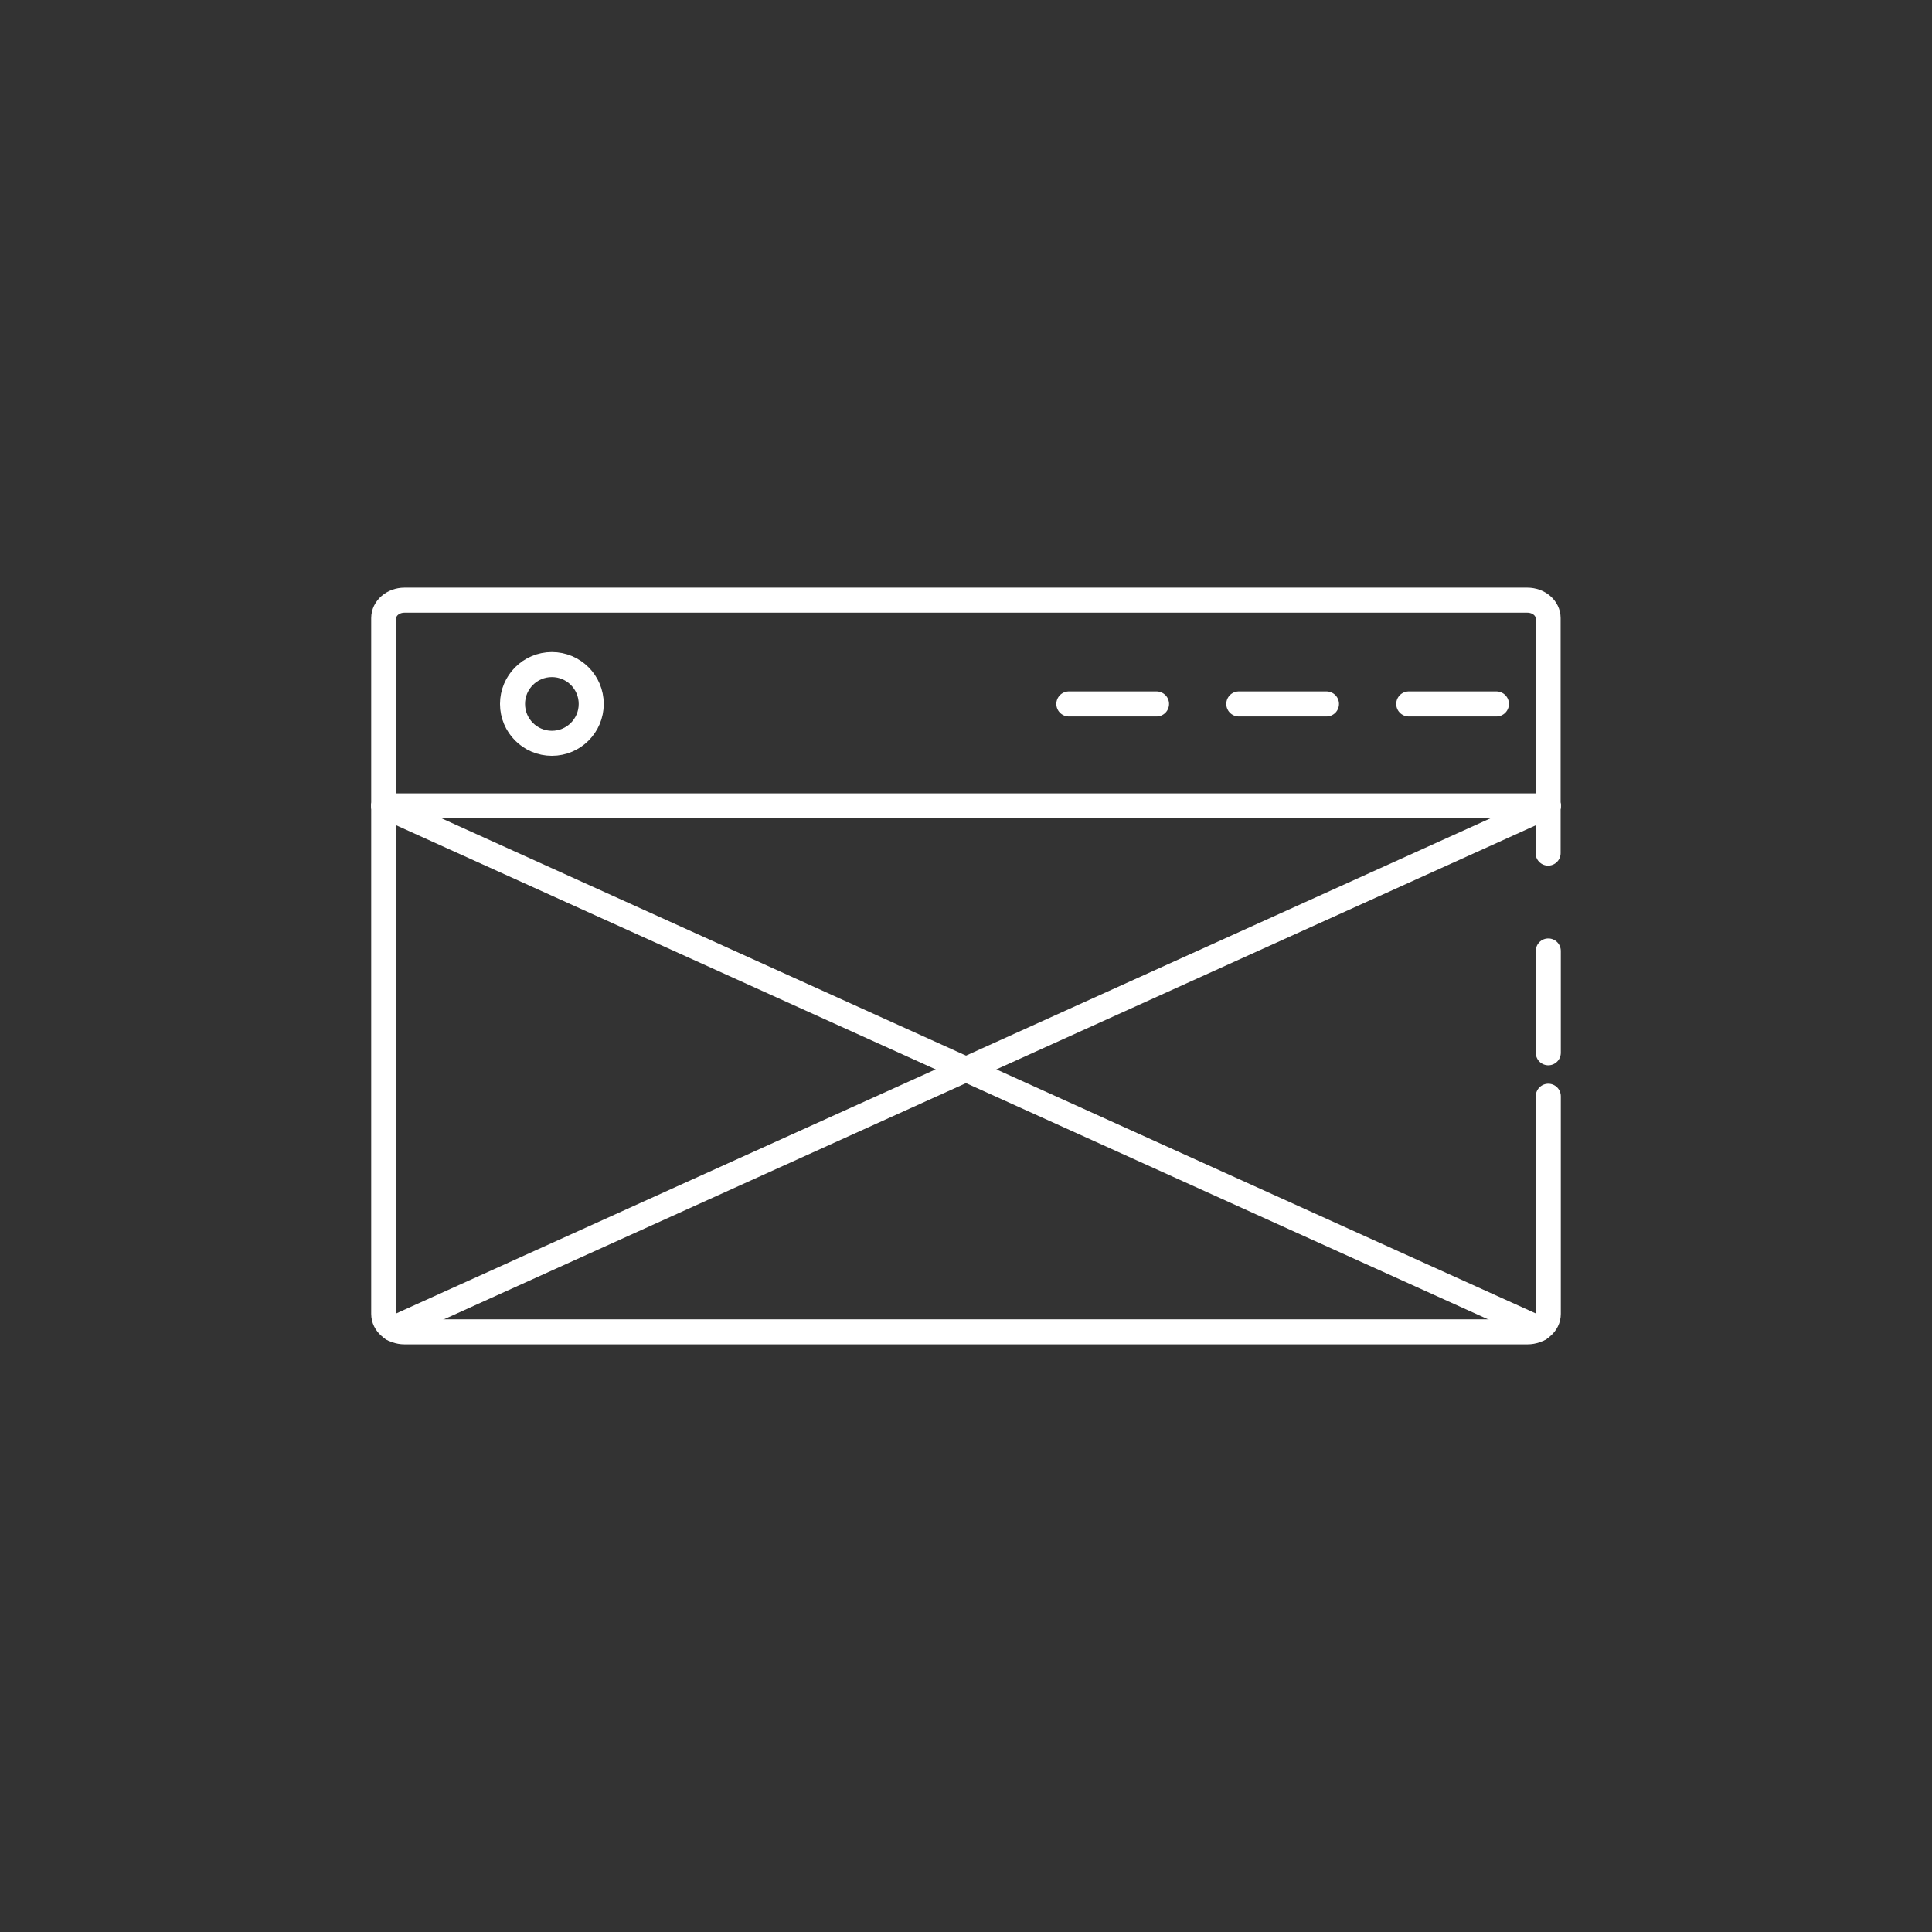
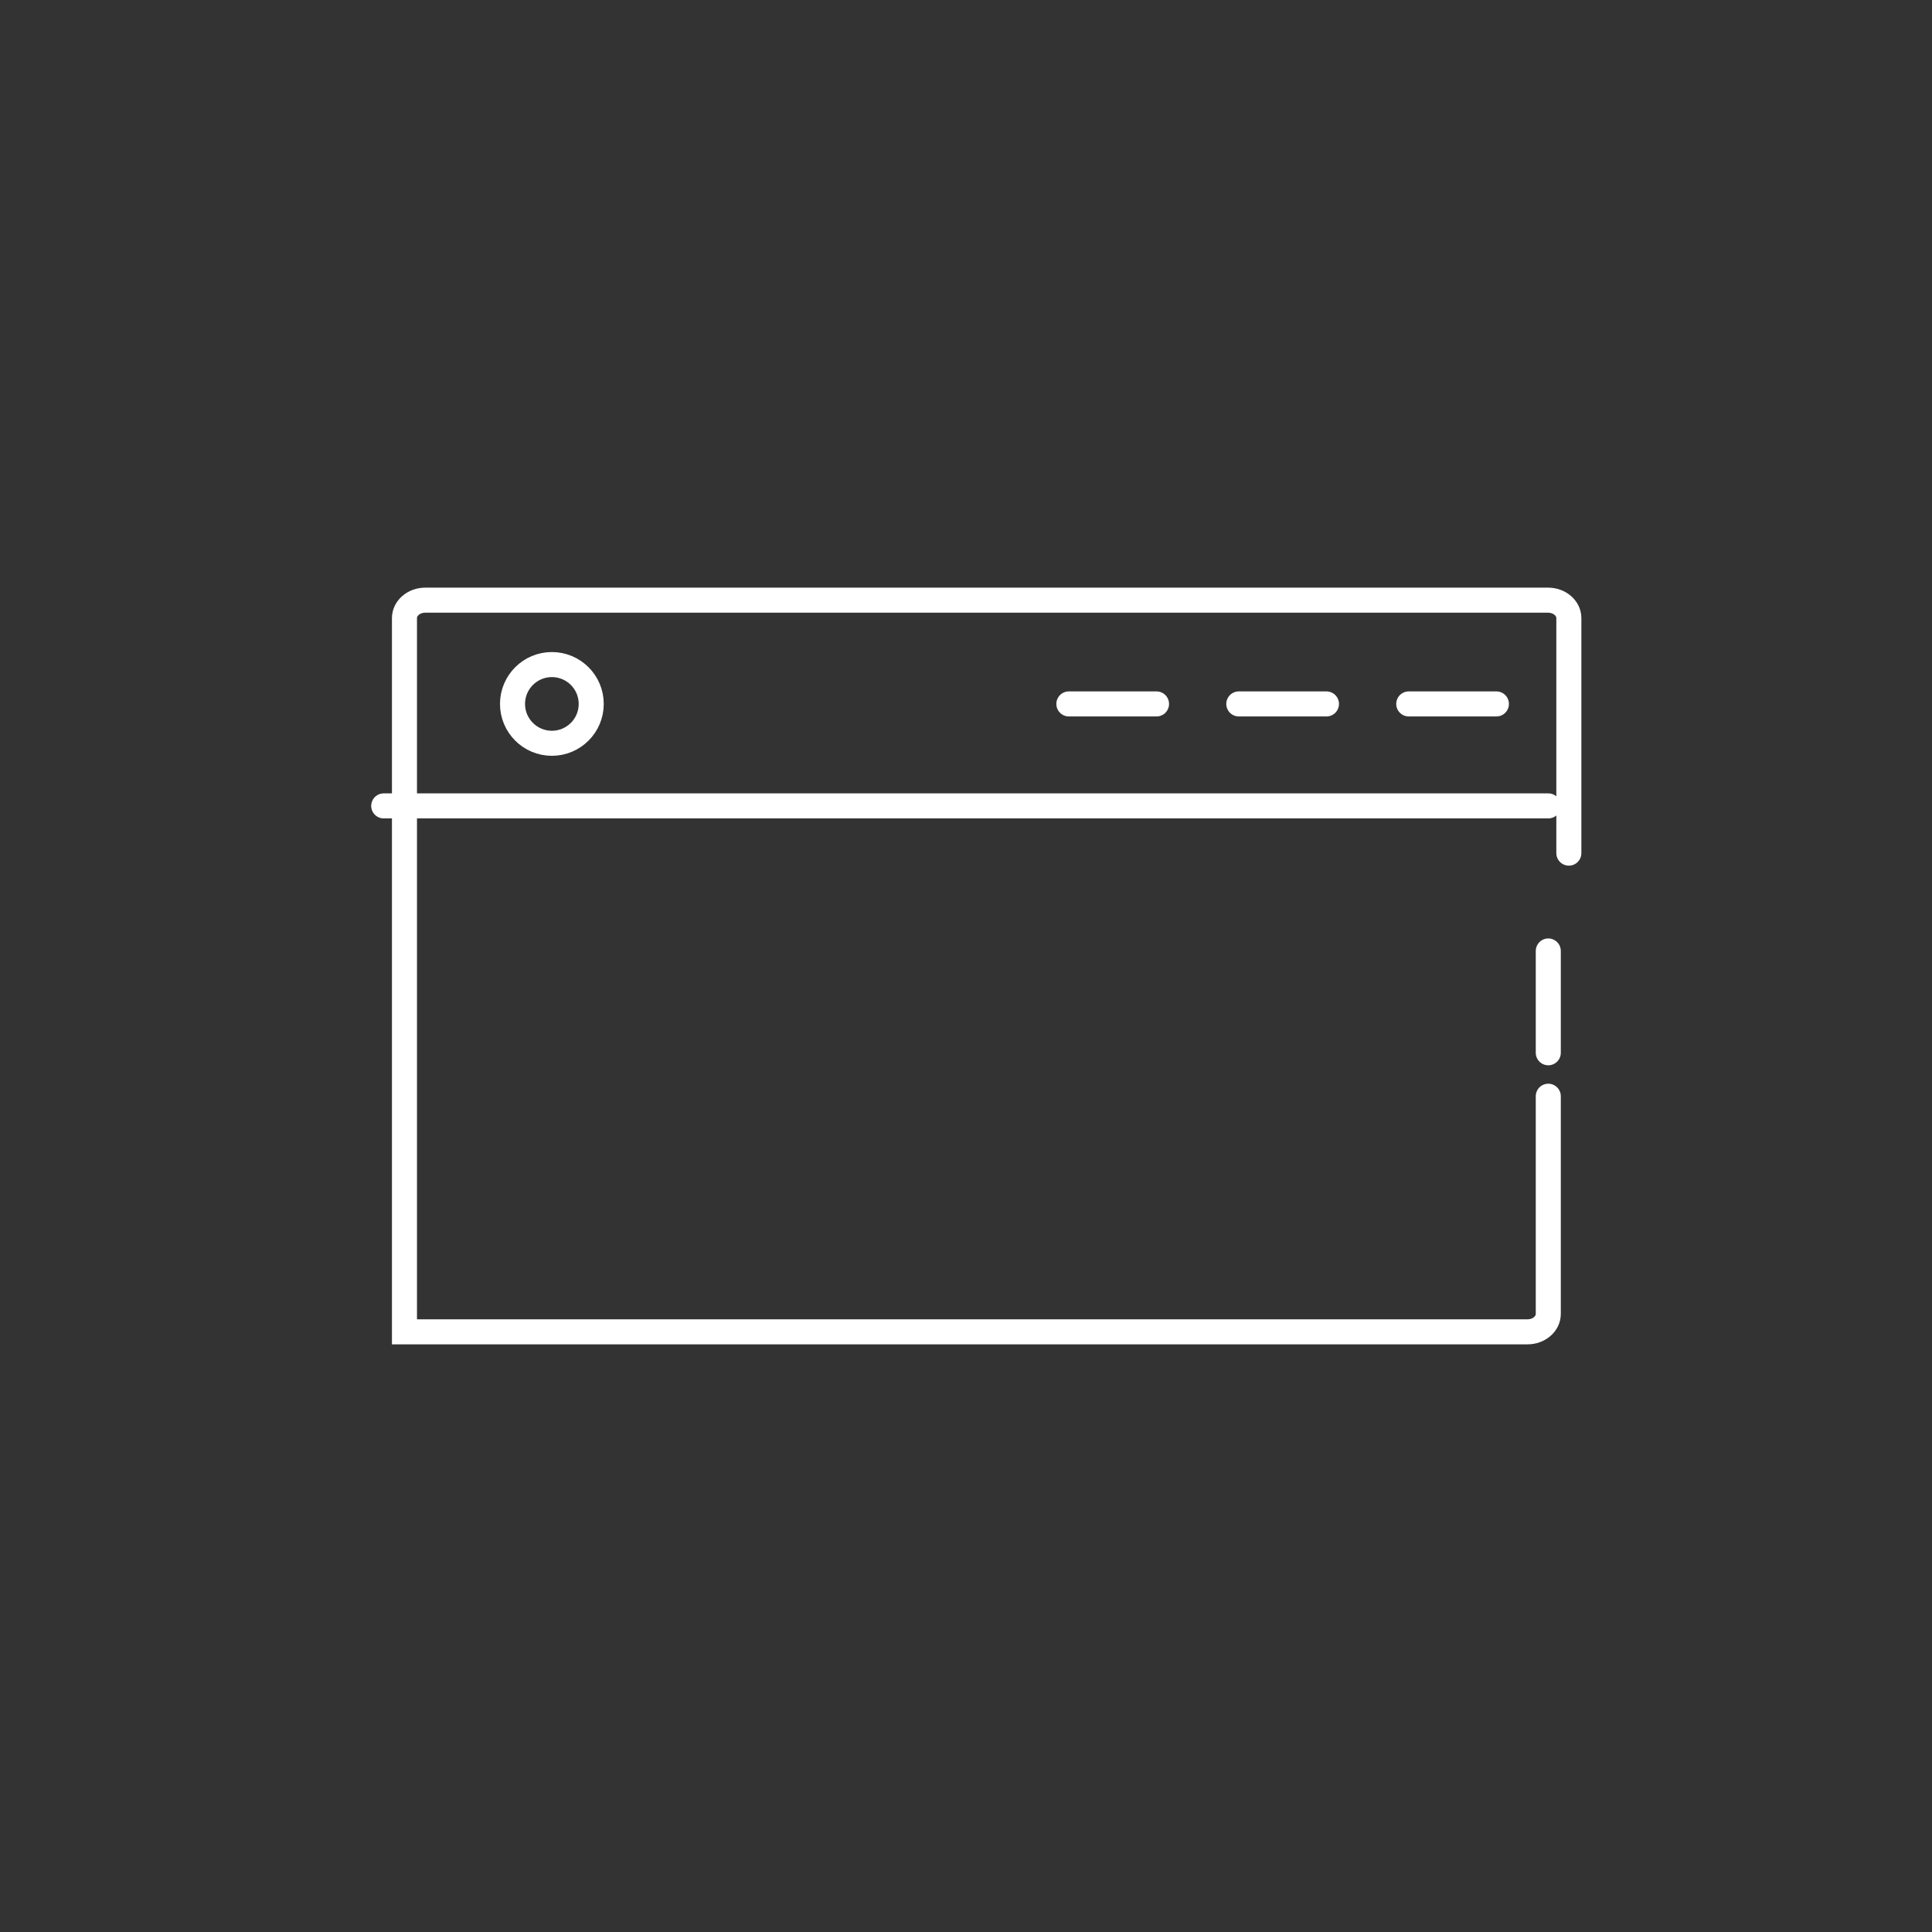
<svg xmlns="http://www.w3.org/2000/svg" version="1.1" id="Calque_2" x="0px" y="0px" viewBox="0 0 1080 1080" style="enable-background:new 0 0 1080 1080;" xml:space="preserve">
  <rect x="0" y="0" width="1080" height="1080" fill="#333333" stroke="none" />
  <style type="text/css">
	.st0{fill:none;stroke:#FFFFFF;stroke-width:14;stroke-linecap:round;stroke-miterlimit:10;}
</style>
  <g>
    <path class="st0" d="M865.5,531.6c0,19.1,0,38.2,0,56.9" />
-     <path class="st0" d="M865.5,612.8c0,67.7,0,121.7,0,121.7c0,5.5-5.2,10-11.6,10H226.1c-6.4,0-11.6-4.5-11.6-10V345.5   c0-5.5,5.2-10,11.6-10h627.7c6.4,0,11.6,4.5,11.6,10c0,0,0,59.2,0,131.4" />
+     <path class="st0" d="M865.5,612.8c0,67.7,0,121.7,0,121.7c0,5.5-5.2,10-11.6,10H226.1V345.5   c0-5.5,5.2-10,11.6-10h627.7c6.4,0,11.6,4.5,11.6,10c0,0,0,59.2,0,131.4" />
    <line class="st0" x1="214.5" y1="450.5" x2="865.5" y2="450.5" />
-     <line class="st0" x1="219.5" y1="742.8" x2="865.5" y2="450.5" />
-     <line class="st0" x1="860.5" y1="742.8" x2="214.5" y2="450.5" />
    <line class="st0" x1="597.5" y1="393.5" x2="646.5" y2="393.5" />
    <line class="st0" x1="692.5" y1="393.5" x2="741.5" y2="393.5" />
    <line class="st0" x1="787.5" y1="393.5" x2="836.5" y2="393.5" />
    <circle class="st0" cx="308.5" cy="393.5" r="22" />
  </g>
</svg>